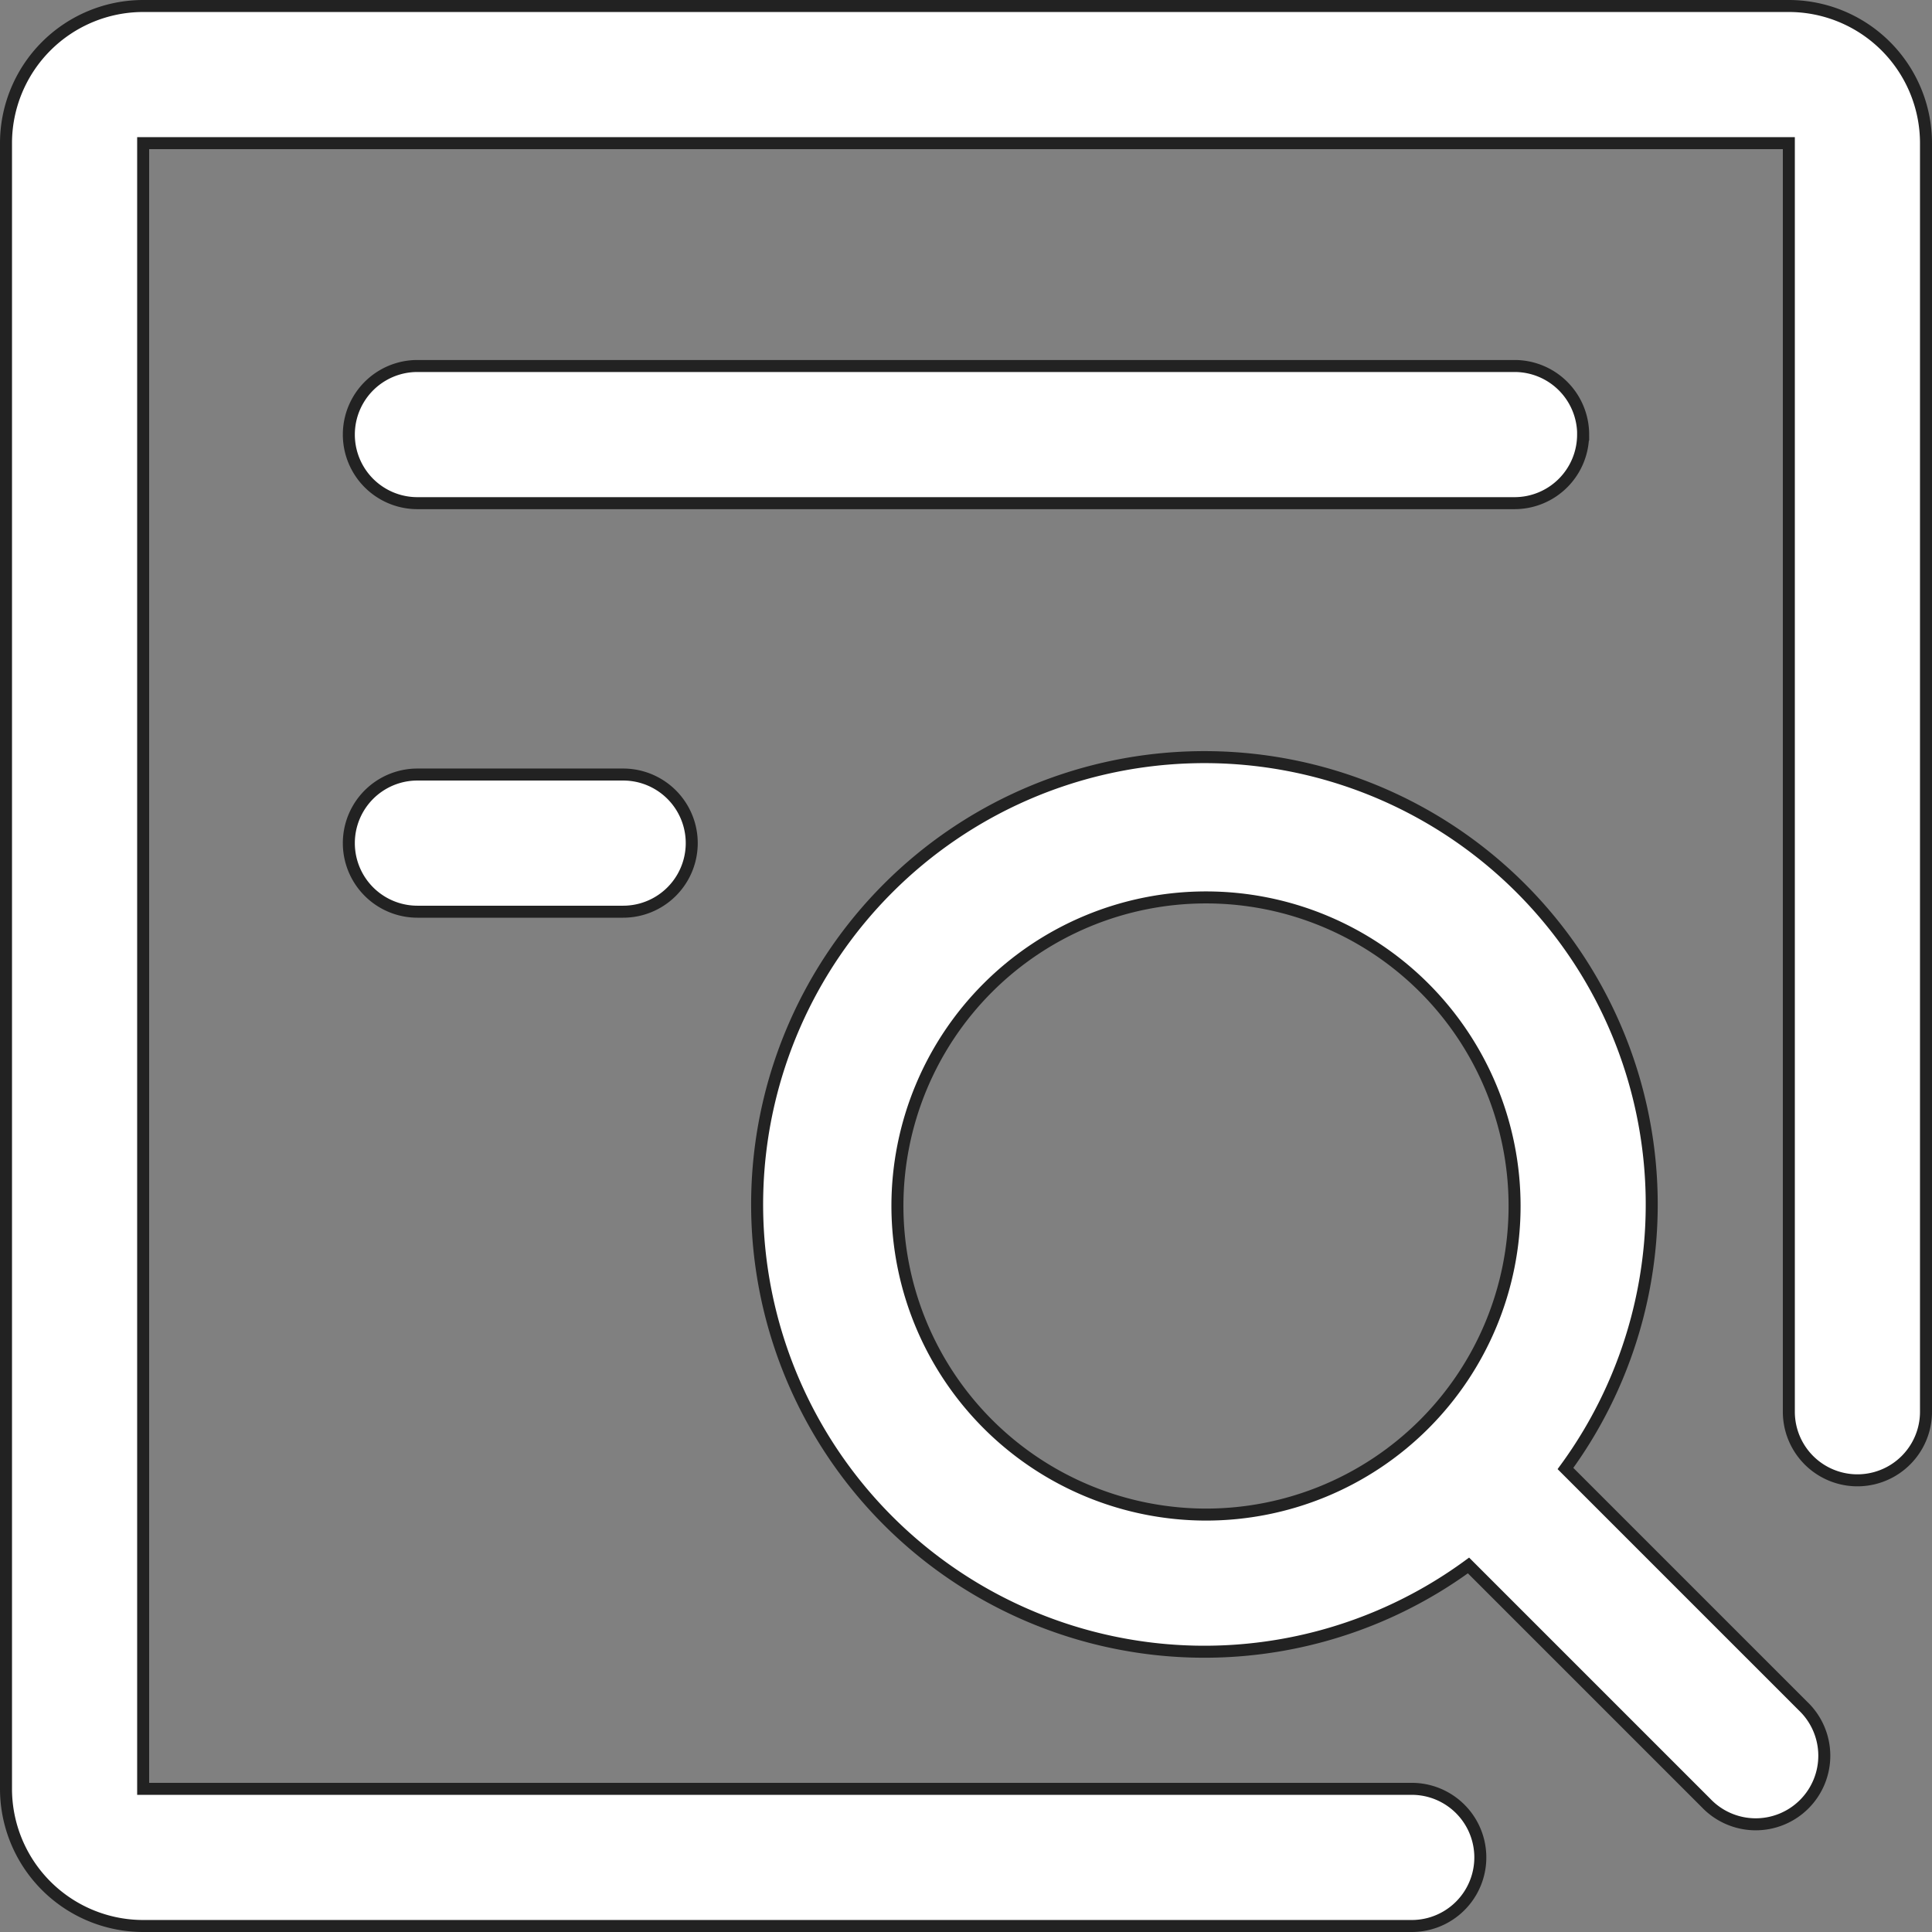
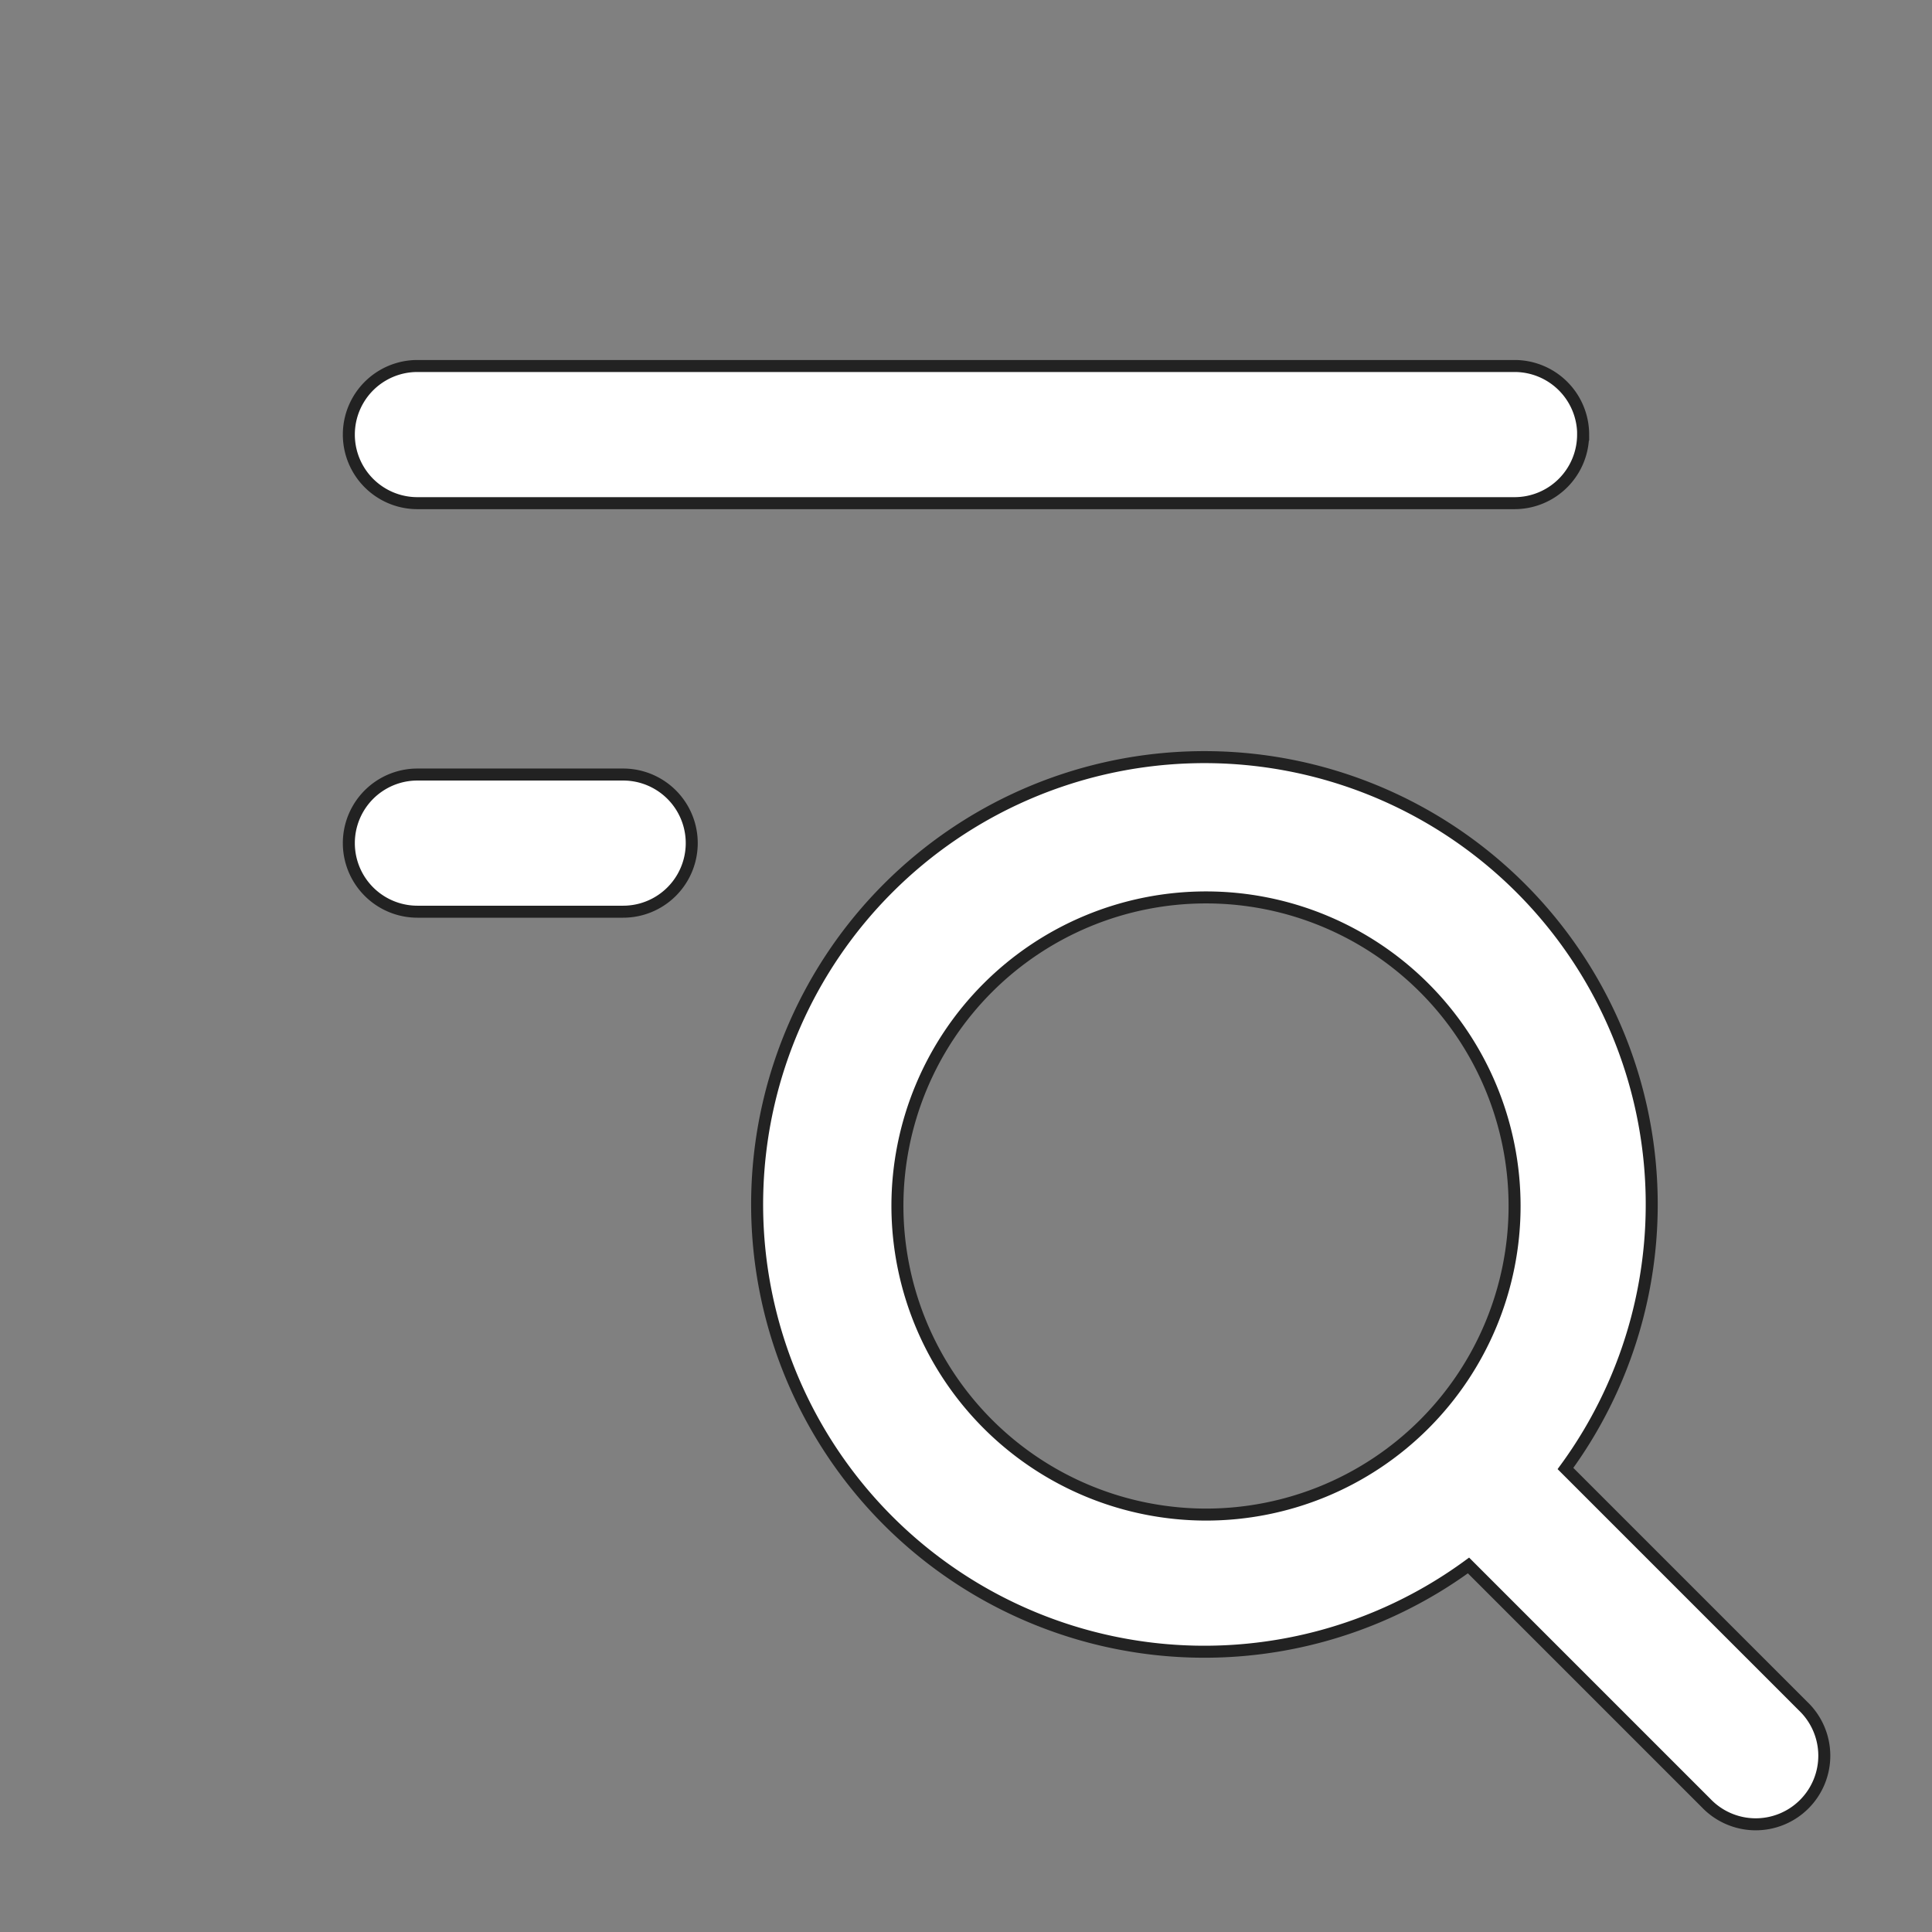
<svg xmlns="http://www.w3.org/2000/svg" width="32.2" height="32.2" viewBox="0 0 32.2 32.2">
  <rect x="0" y="0" width="32.2" height="32.2" fill="#808080" stroke="none" />
  <g id="icom" transform="translate(-63.9 -63.9)">
-     <path id="路径_33" data-name="路径 33" d="M93.714,64H66.286A2.288,2.288,0,0,0,64,66.286V93.714A2.288,2.288,0,0,0,66.286,96H87.429a1.143,1.143,0,1,0,0-2.286H66.286V66.286H93.714V87.429a1.143,1.143,0,1,0,2.286,0V66.286A2.288,2.288,0,0,0,93.714,64Z" fill="#fff" stroke="#222" stroke-width="0.2" />
    <path id="路径_34" data-name="路径 34" d="M244.277,250.375a7.455,7.455,0,1,0-1.616,1.616l3.96,3.96a1.143,1.143,0,1,0,1.616-1.616ZM233.143,246a5.143,5.143,0,1,1,5.143,5.143A5.149,5.149,0,0,1,233.143,246Zm11.429-12.857A1.143,1.143,0,0,0,243.429,232H225.143a1.143,1.143,0,1,0,0,2.286h18.286A1.143,1.143,0,0,0,244.571,233.143Zm-19.429,5.666a1.143,1.143,0,1,0,0,2.286h3.429a1.143,1.143,0,1,0,0-2.286Z" transform="translate(-154.286 -162)" fill="#fff" stroke="#222" stroke-width="0.2" />
  </g>
</svg>